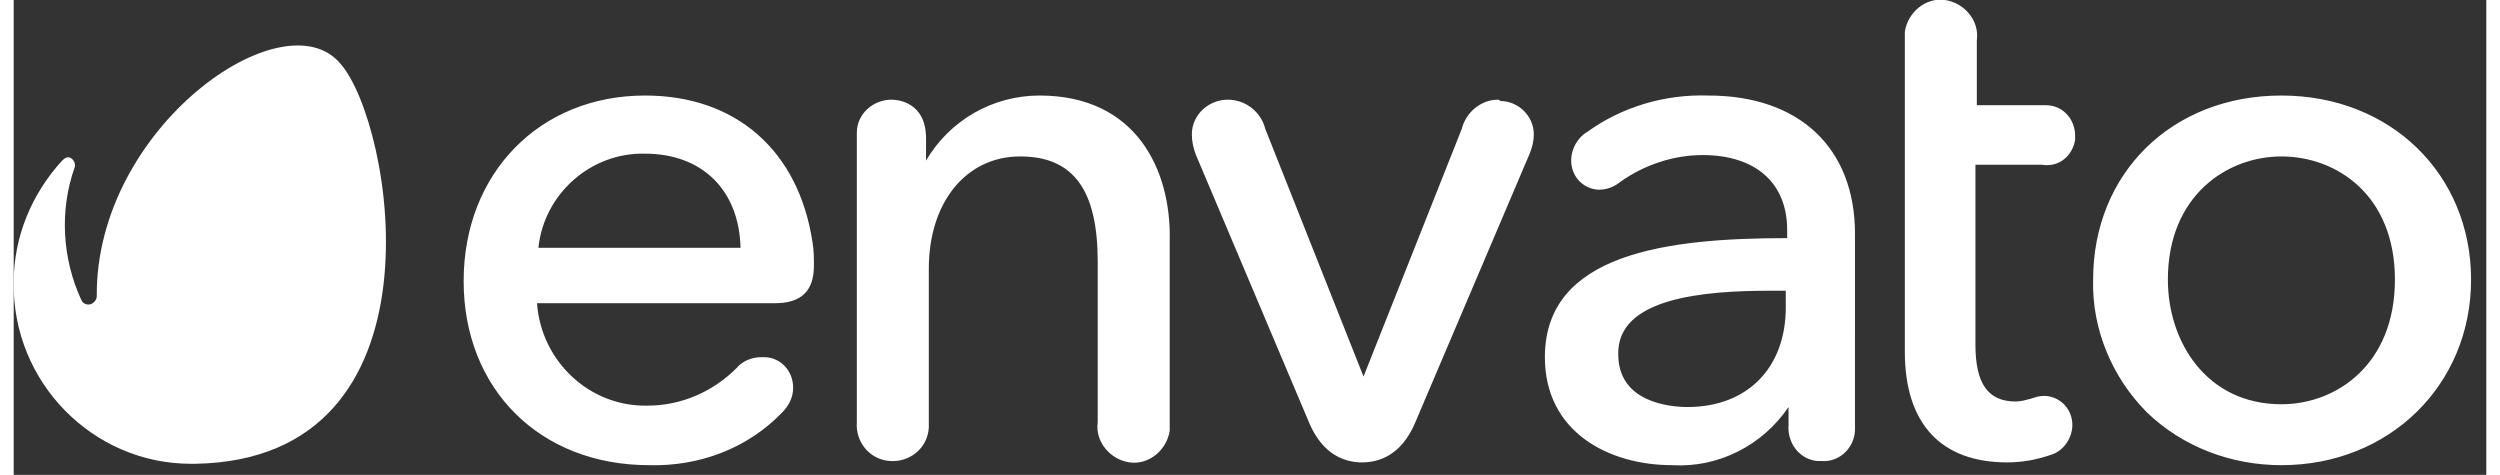
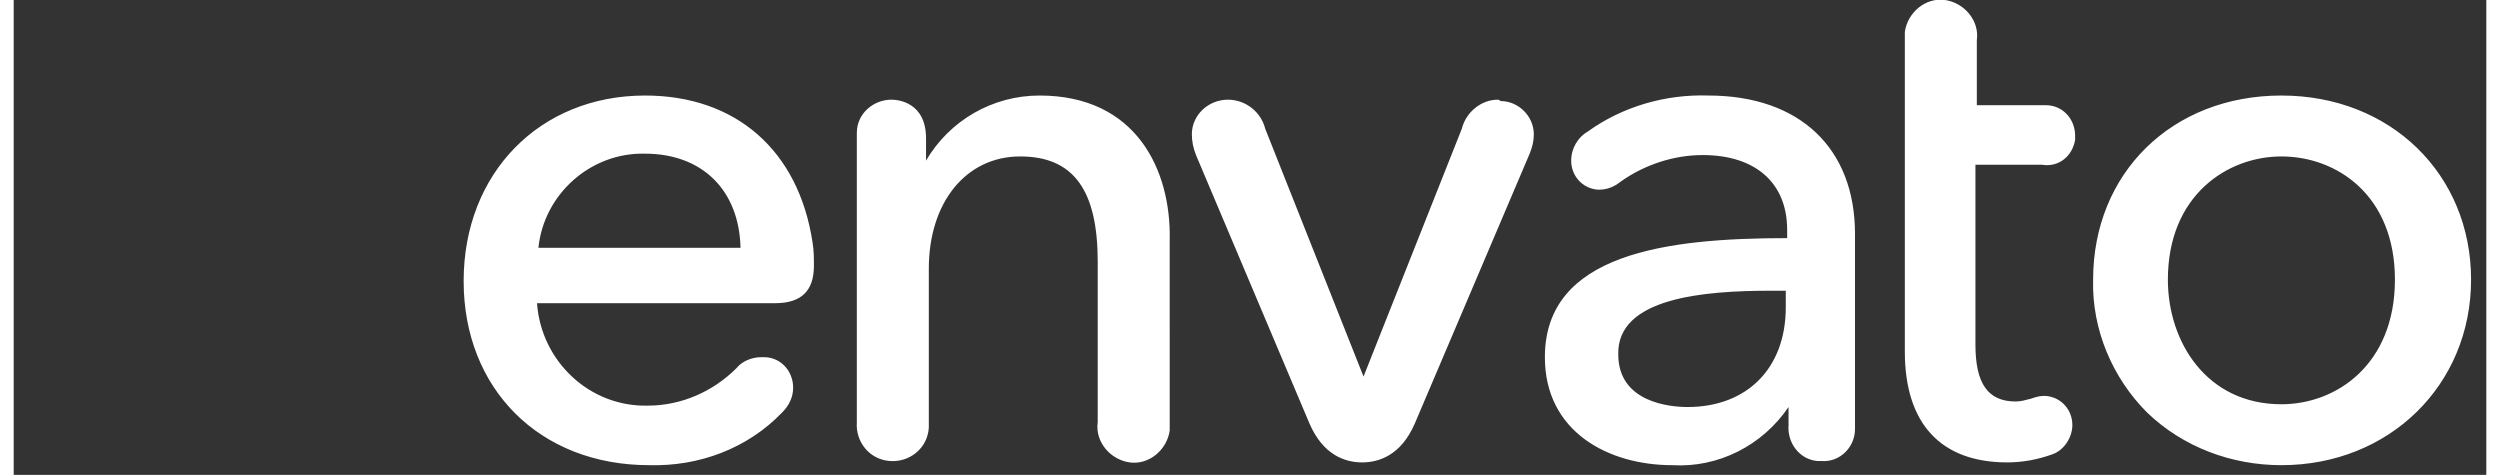
<svg xmlns="http://www.w3.org/2000/svg" version="1.1" id="envato" x="0px" y="0px" width="179px" height="34px" viewBox="0 0 178.6 34.3" style="enable-background:new 0 0 178.6 34.3;" xml:space="preserve">
  <rect x="0" y="0" width="178.6" height="34.3" fill="#333333" stroke="none" />
  <style type="text/css">
	.st0{fill:#FFFFFF;}
</style>
  <path class="st0" d="M45.6,6.9c-7.6,0-13.1,5.6-13.1,13.4S38,33.6,45.9,33.6c3.6,0.1,7.1-1.2,9.6-3.8c0.5-0.5,0.8-1.1,0.8-1.8  c0-1.2-0.9-2.2-2.1-2.2c-0.1,0-0.1,0-0.2,0c-0.7,0-1.4,0.3-1.8,0.8c-1.7,1.7-4,2.7-6.4,2.7c-4.2,0.1-7.7-3.2-8-7.4H55  c1.9,0,2.8-0.9,2.8-2.7c0-0.6,0-1.1-0.1-1.7C56.7,10.9,52.2,6.9,45.6,6.9z M45.6,11.1c4.1,0,6.8,2.6,6.9,6.8H37.9  C38.3,14,41.7,11,45.6,11.1z M74.1,6.9c-3.4,0-6.5,1.8-8.2,4.7V10c0-2.6-2-2.8-2.5-2.8c-1.3,0-2.5,1-2.5,2.4c0,0.1,0,0.3,0,0.4v20.5  c-0.1,1.4,0.9,2.7,2.4,2.8c1.4,0.1,2.7-0.9,2.8-2.4c0-0.2,0-0.3,0-0.5v-11c0-4.8,2.7-8.1,6.6-8.1s5.6,2.5,5.6,7.6v11.6  c-0.2,1.4,0.9,2.7,2.3,2.9c1.4,0.2,2.7-0.9,2.9-2.3c0-0.2,0-0.4,0-0.6V17.3C83.6,12.3,81.1,6.9,74.1,6.9z M107.2,7.2  c-1.2,0-2.3,0.9-2.6,2.1l-7.1,17.9L90.4,9.3c-0.3-1.2-1.4-2.1-2.7-2.1c-1.4,0-2.6,1.1-2.6,2.5c0,0.5,0.1,1,0.3,1.5l8.2,19.4  c1,2.3,2.6,2.8,3.8,2.8s2.8-0.5,3.8-2.8l8.3-19.5c0.2-0.5,0.3-0.9,0.3-1.4c0-1.3-1.1-2.4-2.4-2.4C107.3,7.2,107.2,7.2,107.2,7.2z   M122.4,6.9c-3.1-0.1-6.2,0.8-8.7,2.6c-0.7,0.4-1.2,1.2-1.2,2.1c0,1.1,0.8,2,1.9,2.1c0,0,0.1,0,0.1,0c0.6,0,1.1-0.2,1.6-0.6  c1.7-1.2,3.8-1.9,5.9-1.9c3.8,0,6.1,2,6.1,5.4v0.6c-8.7,0-17.5,1.1-17.5,8.6c0,5.4,4.6,7.8,9.2,7.8c3.3,0.2,6.5-1.4,8.4-4.2v1.3  c-0.1,1.3,0.8,2.5,2.1,2.6c0.1,0,0.2,0,0.3,0c1.3,0.1,2.4-1,2.4-2.3c0-0.1,0-0.3,0-0.4V16.9C133,10.7,129,6.9,122.4,6.9z M126.9,21  h1.1v1.2c0,4.4-2.8,7.2-7.1,7.2c-1.2,0-5-0.3-5-3.8C115.8,21.5,122.1,21,126.9,21z M146.5,11.9c1.2,0.2,2.2-0.6,2.4-1.8  c0-0.1,0-0.2,0-0.3c0-1.2-0.9-2.2-2.1-2.2c-0.1,0-0.2,0-0.3,0h-4.7V2.9c0.2-1.4-0.9-2.7-2.3-2.9s-2.7,0.9-2.9,2.3c0,0.2,0,0.4,0,0.6  v22.5c0,5.2,2.6,8,7.4,8c1.1,0,2.2-0.2,3.3-0.6c0.8-0.3,1.4-1.2,1.4-2.1c0-1.1-0.8-2-1.9-2.1c-0.1,0-0.1,0-0.2,0  c-0.3,0-0.6,0.1-0.9,0.2c-0.4,0.1-0.7,0.2-1.1,0.2c-2,0-2.9-1.3-2.9-4.1v-13C141.9,11.9,146.5,11.9,146.5,11.9z M163.8,6.9  c-7.9,0-13.6,5.6-13.6,13.3c-0.1,3.6,1.4,7.1,3.9,9.6c2.6,2.5,6.1,3.8,9.7,3.8c7.8,0,13.7-5.8,13.7-13.4S171.7,6.9,163.8,6.9z   M163.8,29.2c-5.4,0-8.2-4.5-8.2-9c0-6.1,4.3-8.9,8.2-8.9c4,0,8.2,2.8,8.2,8.9S167.8,29.2,163.8,29.2z" />
-   <path class="st0" d="M23.6,4.6C19.5-0.3,5.9,9.2,6,21.4C6,21.7,5.7,22,5.4,22c-0.2,0-0.4-0.1-0.5-0.3c-1.4-3-1.6-6.5-0.5-9.6  c0.1-0.3-0.1-0.6-0.3-0.7c-0.2-0.1-0.4,0-0.6,0.2C1.3,14,0,17.1,0,20.4c-0.1,7.2,5.7,13.1,12.8,13.1c0.1,0,0.2,0,0.3,0  C31.6,33.2,27.4,8.9,23.6,4.6z" />
</svg>